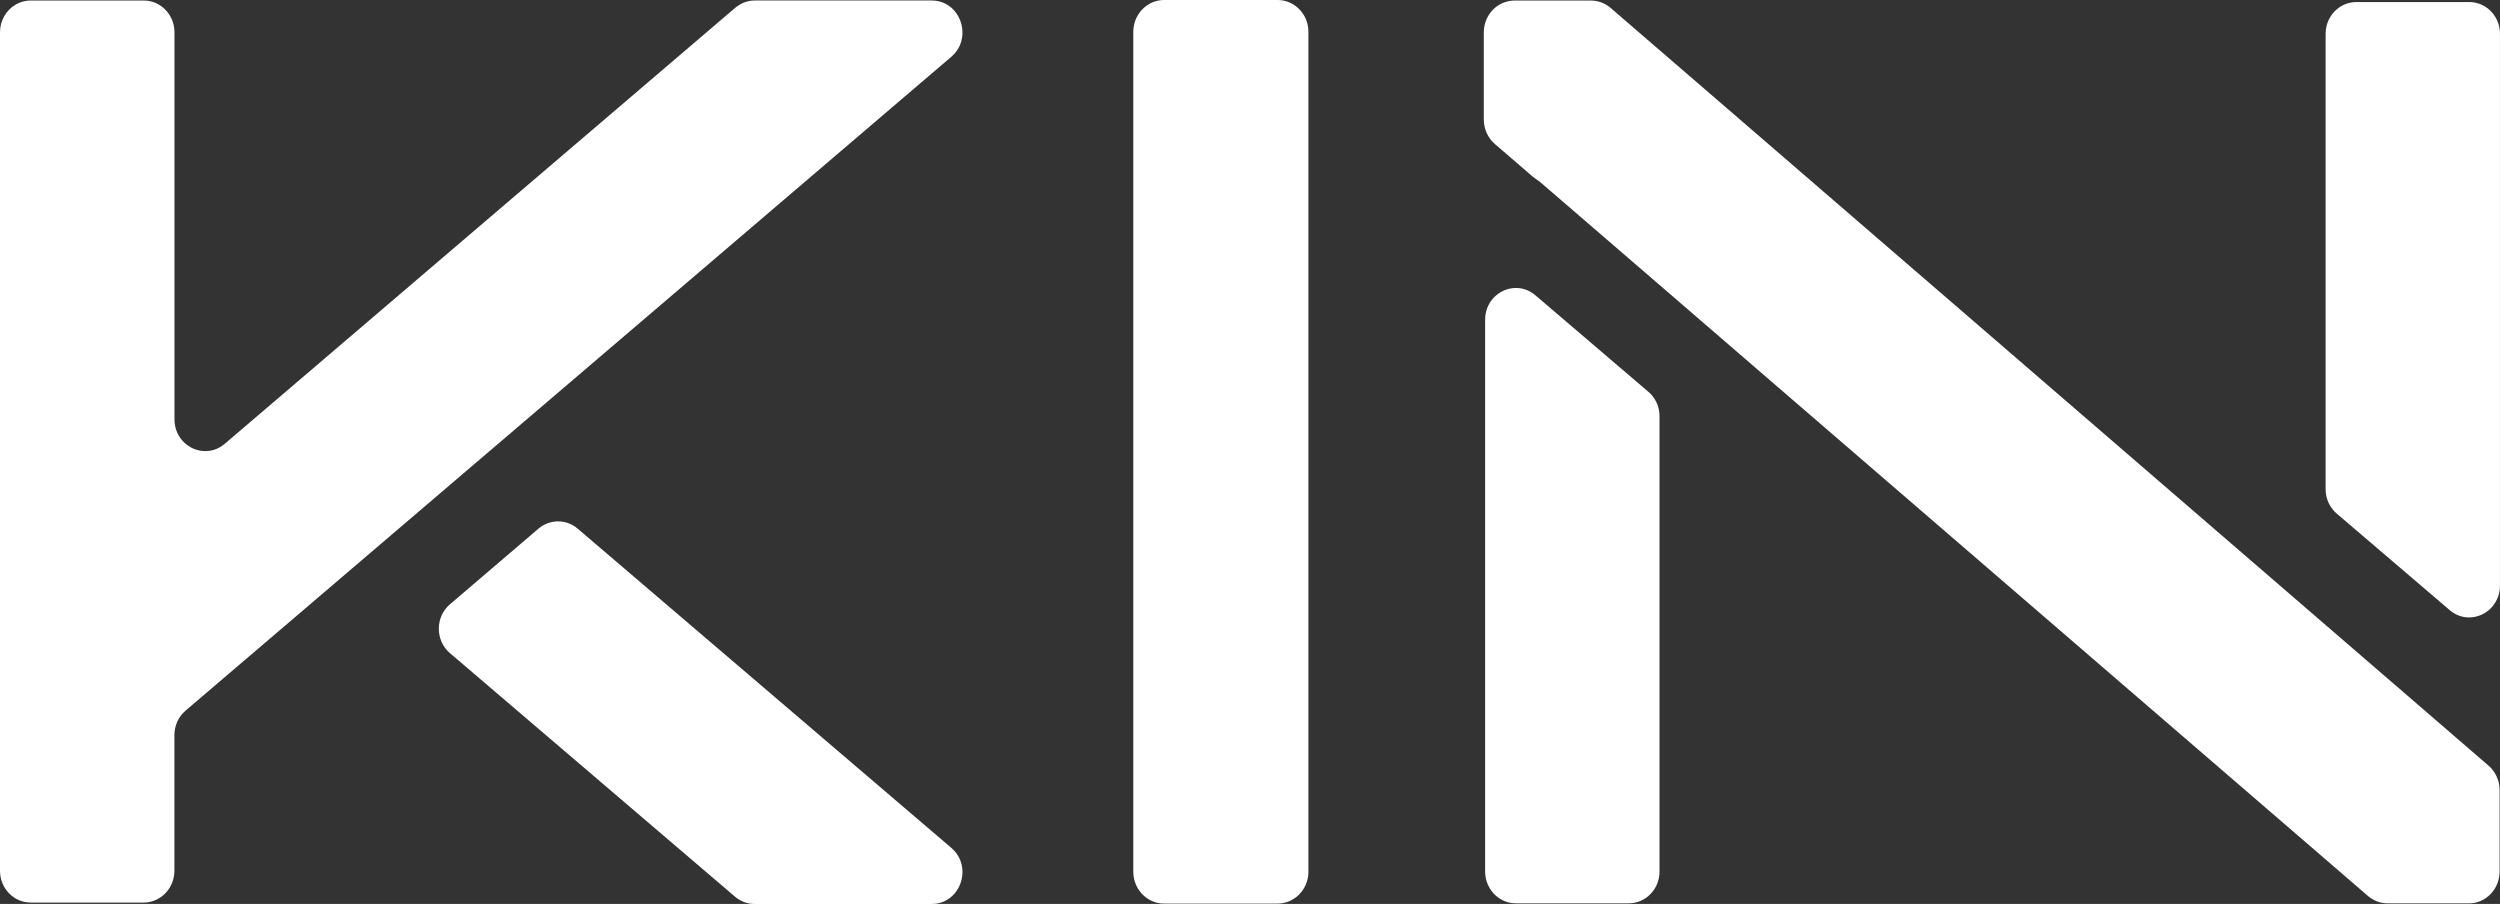
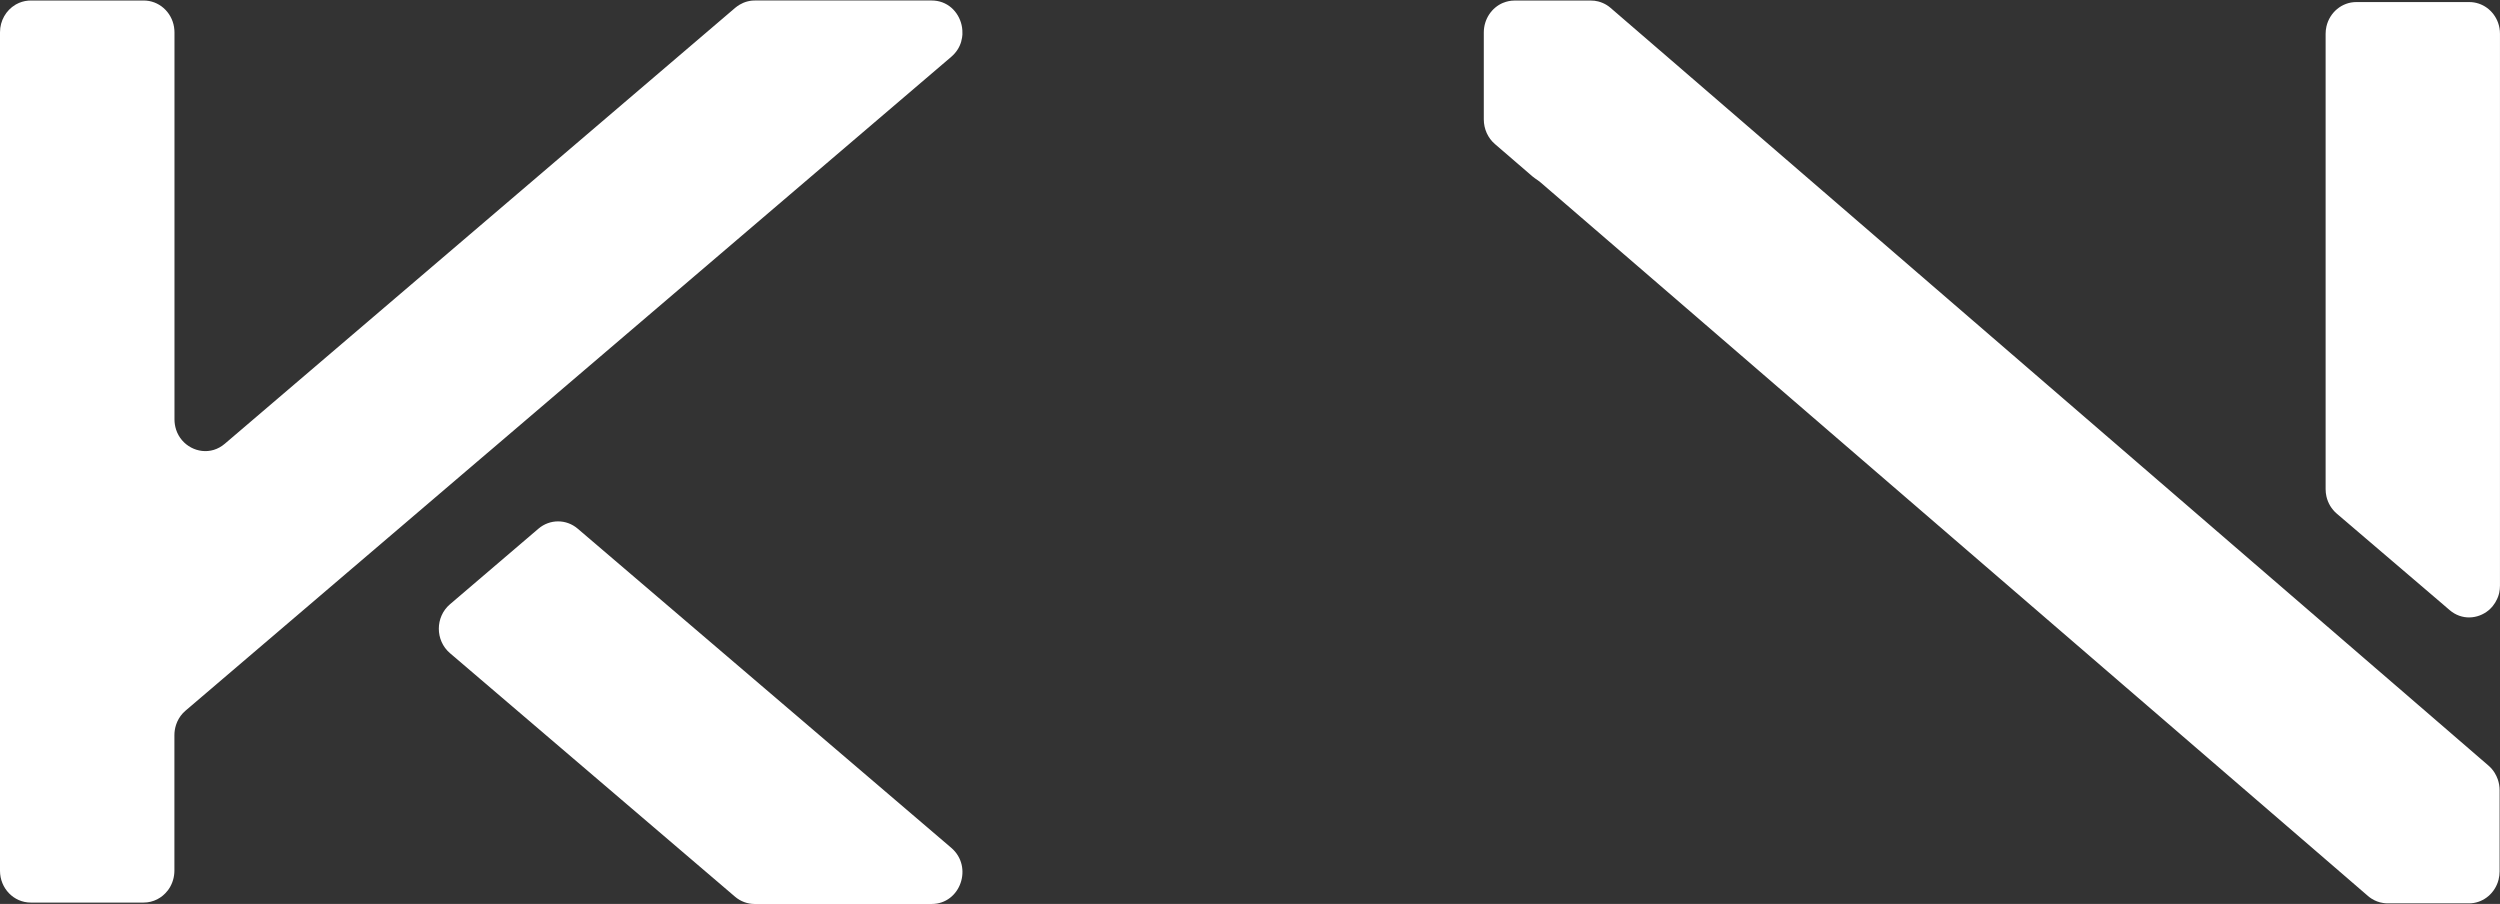
<svg xmlns="http://www.w3.org/2000/svg" width="177" height="64" viewBox="0 0 177 64" fill="none">
  <rect x="0" y="0" width="177" height="64" fill="#333333" stroke="none" />
  <g clip-path="url(#clip0_577_1271)">
    <path d="M34.516 32.062L34.641 31.955L66.746 4.538L67.348 4.024C67.439 3.948 67.519 3.863 67.594 3.78C67.886 3.449 68.055 3.061 68.114 2.665C68.125 2.595 68.134 2.527 68.138 2.457C68.138 2.437 68.138 2.418 68.138 2.398C68.138 2.391 68.138 2.383 68.138 2.376V2.343C68.141 2.21 68.134 2.077 68.114 1.946C67.968 0.984 67.234 0.129 66.146 0.042C66.087 0.037 66.025 0.035 65.962 0.035H53.443C53.378 0.035 53.316 0.039 53.252 0.042C53.044 0.063 52.839 0.112 52.646 0.192C52.63 0.199 52.616 0.205 52.601 0.212C52.521 0.245 52.444 0.284 52.369 0.33C52.262 0.394 52.157 0.468 52.058 0.549L24.951 23.701L24.828 23.806L16.147 31.221C16.147 31.221 16.147 31.225 16.142 31.225L15.913 31.42C15.668 31.629 15.404 31.769 15.133 31.852C14.039 32.181 12.835 31.549 12.466 30.416C12.466 30.416 12.466 30.412 12.466 30.41C12.393 30.187 12.353 29.942 12.353 29.682V2.287C12.353 2.232 12.353 2.177 12.346 2.123C12.269 1.016 11.421 0.133 10.354 0.044C10.296 0.039 10.235 0.037 10.176 0.037H2.177C2.118 0.037 2.058 0.041 1.999 0.044C1.692 0.07 1.404 0.16 1.147 0.304C1.127 0.315 1.106 0.326 1.086 0.339C0.436 0.728 0 1.454 0 2.287V61.65C0 62.894 0.972 63.902 2.177 63.902H10.171C10.858 63.902 11.471 63.572 11.867 63.056C11.876 63.049 11.885 63.038 11.891 63.029C12.146 62.688 12.309 62.267 12.341 61.81C12.346 61.757 12.348 61.703 12.348 61.648V52.051C12.348 51.804 12.387 51.56 12.46 51.334C12.46 51.334 12.46 51.33 12.46 51.328C12.56 51.02 12.727 50.733 12.946 50.495C13.007 50.431 13.069 50.37 13.137 50.313L20.884 43.699L21.413 43.248L24.955 40.223L24.987 40.197L32.994 33.359L34.516 32.06V32.062Z" fill="white" />
-     <path d="M92.601 1.847C92.426 0.855 91.621 0.092 90.629 0.007C90.572 0.002 90.51 0 90.451 0H82.42C82.361 0 82.3 0.004 82.241 0.007C81.491 0.07 80.85 0.525 80.507 1.17C80.389 1.388 80.307 1.631 80.268 1.887C80.248 2.005 80.237 2.129 80.237 2.252V61.718C80.237 61.843 80.246 61.969 80.268 62.089C80.439 63.158 81.338 63.974 82.42 63.974H90.451C91.63 63.974 92.592 63.008 92.635 61.801C92.635 61.801 92.635 61.797 92.635 61.796C92.635 61.77 92.635 61.744 92.635 61.718V2.254C92.635 2.116 92.623 1.981 92.6 1.851V1.847H92.601Z" fill="white" />
    <path d="M176.864 1.611C176.557 0.754 175.759 0.146 174.823 0.146H166.828C165.797 0.146 164.936 0.887 164.711 1.878C164.673 2.042 164.654 2.214 164.654 2.392V34.635C164.654 34.81 164.673 34.981 164.711 35.147C164.818 35.619 165.072 36.048 165.442 36.364L172.956 42.783L173.433 43.194C174.296 43.932 175.428 43.834 176.182 43.218C176.268 43.147 176.35 43.067 176.425 42.981C176.448 42.955 176.471 42.929 176.493 42.901C176.612 42.754 176.712 42.594 176.791 42.419C176.809 42.383 176.823 42.347 176.837 42.308C176.837 42.308 176.837 42.304 176.841 42.302C176.848 42.284 176.857 42.269 176.862 42.251C176.878 42.205 176.895 42.16 176.907 42.112C176.921 42.066 176.934 42.017 176.945 41.969C176.978 41.806 176.998 41.637 176.998 41.462V2.392C176.998 2.118 176.95 1.854 176.864 1.613V1.611Z" fill="white" />
-     <path d="M116.704 27.739L108.709 20.909C107.821 20.149 106.65 20.273 105.896 20.94C105.869 20.964 105.84 20.988 105.815 21.014C105.412 21.41 105.147 21.97 105.147 22.638V61.711C105.147 62.046 105.219 62.365 105.348 62.651C105.348 62.654 105.351 62.658 105.353 62.66C105.698 63.425 106.45 63.954 107.323 63.954H115.318C116.52 63.954 117.494 62.949 117.494 61.709V29.467C117.494 28.797 117.206 28.163 116.706 27.738L116.704 27.739Z" fill="white" />
    <path d="M176.634 54.736C176.513 54.537 176.363 54.357 176.186 54.206L169.545 48.471L169.293 48.254L168.216 47.325L168.142 47.262L164.711 44.3L164.542 44.155L144.113 26.523L117.531 3.579L117.427 3.491L114.03 0.56C113.86 0.413 113.673 0.295 113.471 0.21C113.369 0.166 113.264 0.131 113.157 0.103C112.989 0.059 112.819 0.039 112.642 0.039H107.228C106.943 0.039 106.671 0.098 106.421 0.201C106.421 0.201 106.417 0.201 106.416 0.201C105.617 0.535 105.053 1.349 105.053 2.302V8.456C105.053 9.131 105.342 9.771 105.842 10.2L108.5 12.491C108.552 12.526 108.634 12.589 108.68 12.629L108.889 12.773C108.952 12.817 109.013 12.865 109.07 12.913L117.385 20.081L117.426 20.116L117.529 20.205L125.66 27.222L130.038 31L150.224 48.407L150.432 48.587L151.986 49.926L164.542 60.752L164.643 60.839L164.711 60.898L167.655 63.438C167.732 63.504 167.814 63.565 167.898 63.618L167.903 63.622C168.151 63.781 168.428 63.888 168.716 63.93C168.823 63.95 168.932 63.958 169.041 63.958H174.8C175.734 63.958 176.532 63.344 176.838 62.481C176.861 62.411 176.882 62.343 176.902 62.269C176.902 62.266 176.902 62.264 176.902 62.262C176.947 62.081 176.972 61.893 176.972 61.696V55.947C176.972 55.678 176.925 55.413 176.838 55.166C176.784 55.017 176.716 54.873 176.634 54.738V54.736Z" fill="white" />
    <path d="M67.35 60.026L40.9 37.429C40.094 36.742 38.93 36.742 38.124 37.429L31.857 42.783C30.806 43.681 30.806 45.343 31.857 46.243L52.04 63.486C52.43 63.819 52.921 64.002 53.428 64.002H65.962C68 64.002 68.92 61.368 67.35 60.026Z" fill="white" />
  </g>
  <defs>
    <clipPath id="clip0_577_1271">
      <rect width="177" height="64" fill="white" />
    </clipPath>
  </defs>
</svg>